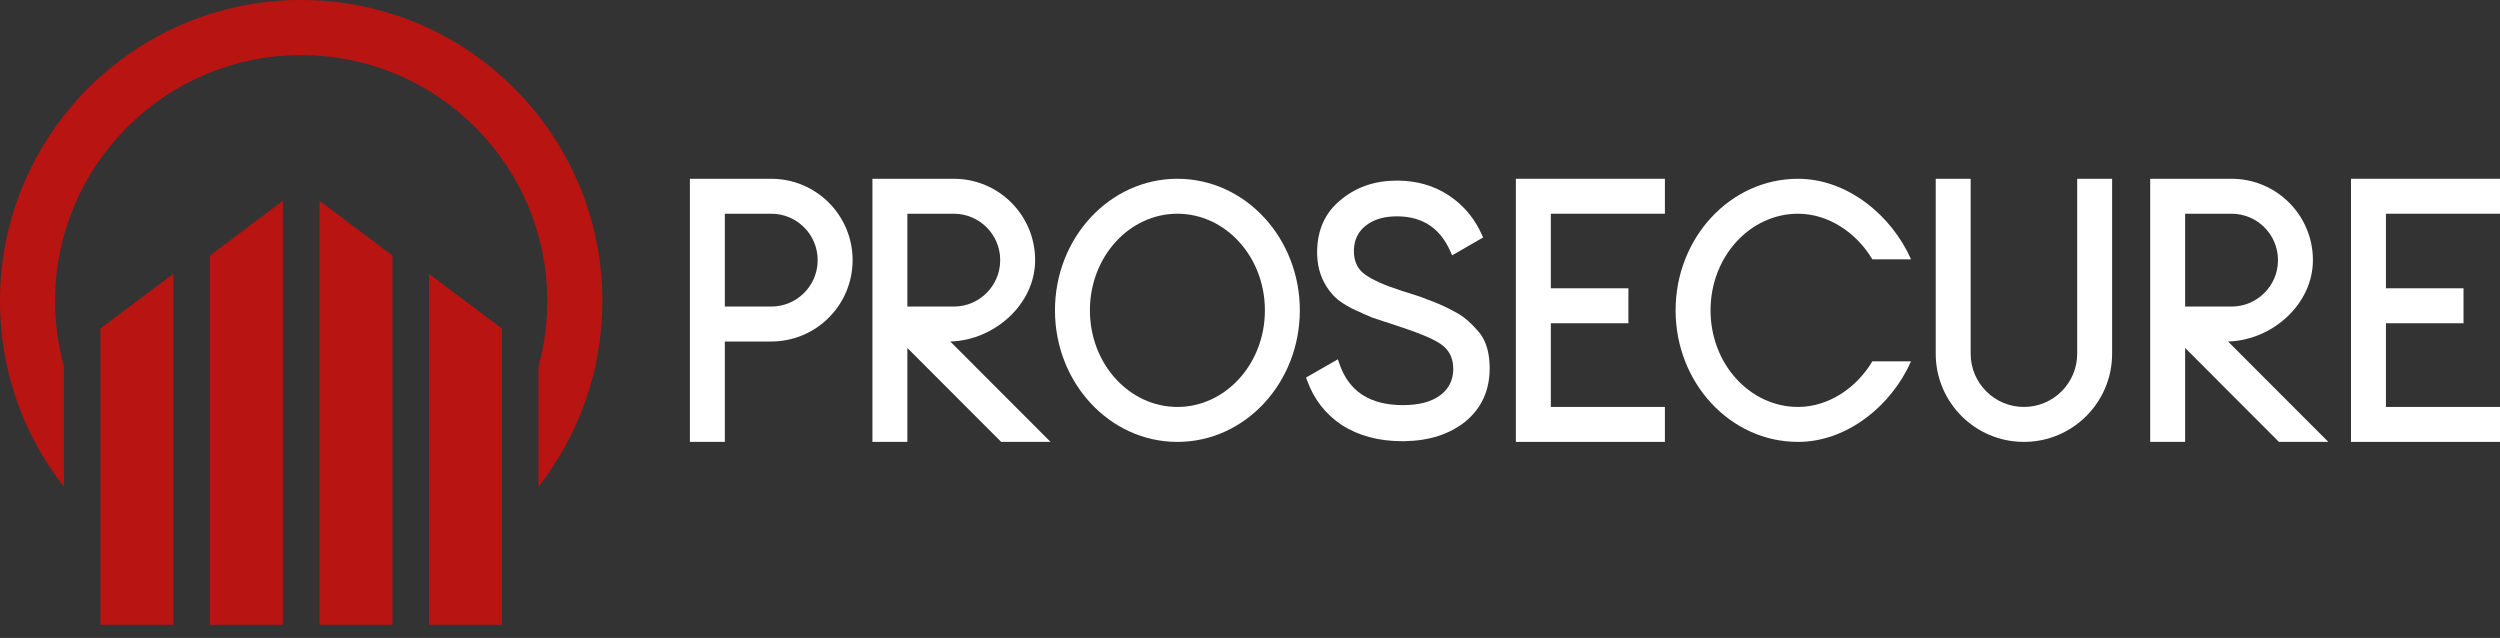
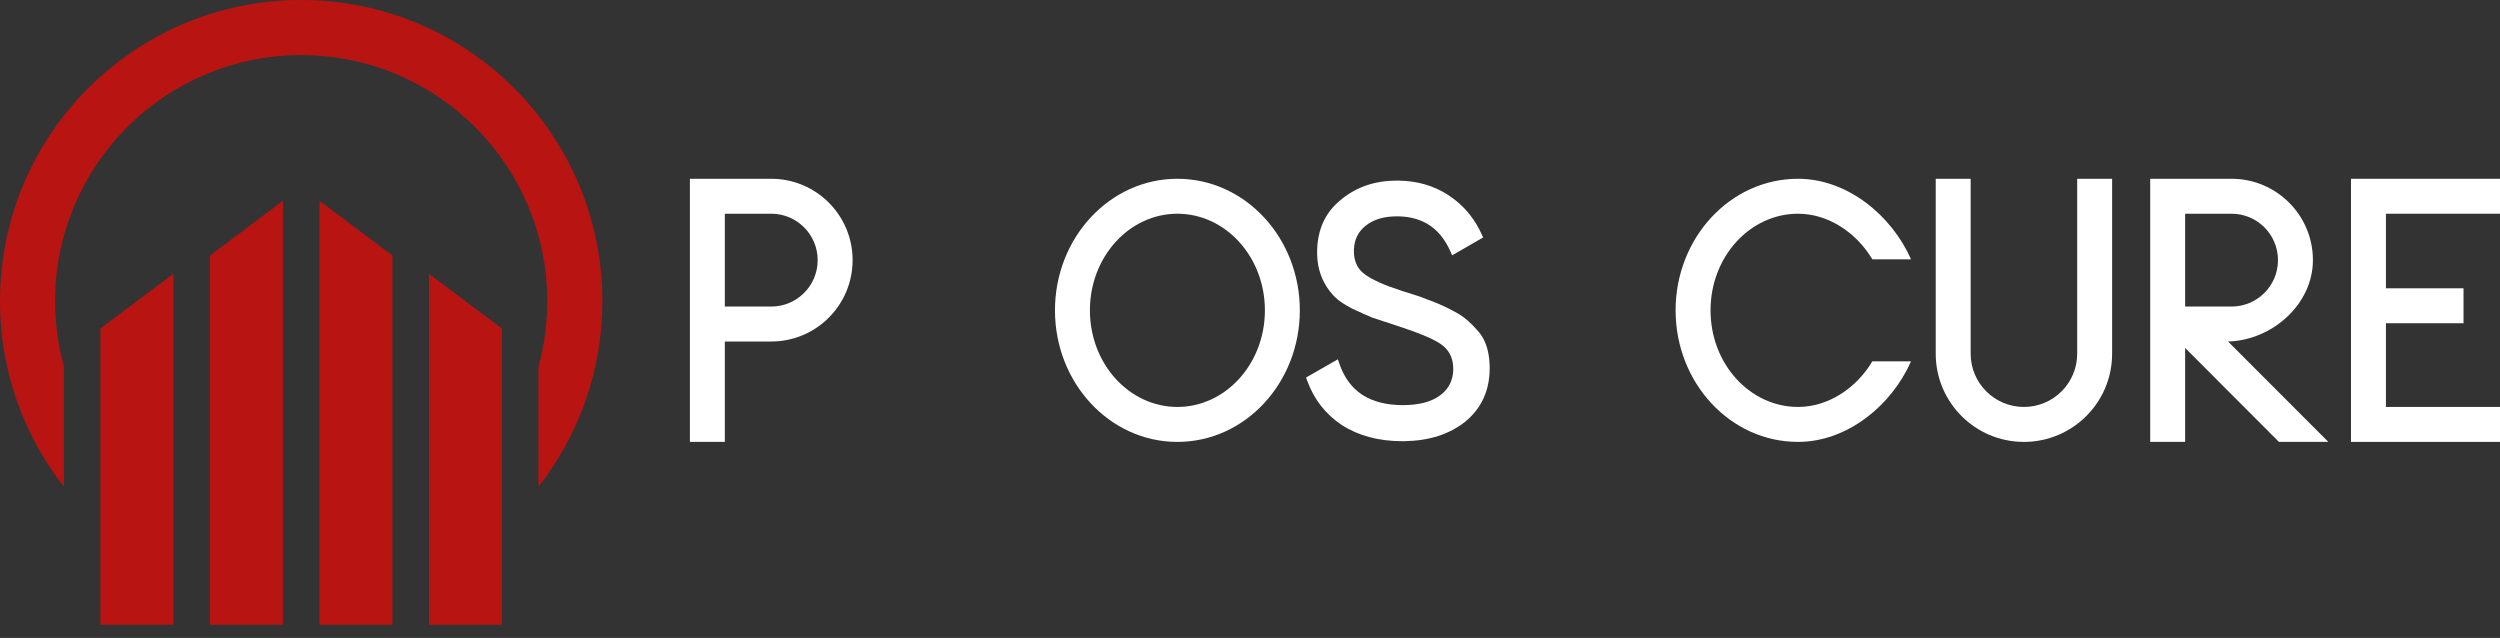
<svg xmlns="http://www.w3.org/2000/svg" width="145" height="37" viewBox="0 0 145 37" fill="none">
  <rect x="0" y="0" width="145" height="37" fill="#333333" stroke="none" />
  <path d="M10.058 36.233H5.823V19.057L10.058 15.881V36.233ZM16.41 36.233H12.175V14.822L16.41 11.646V36.233ZM22.763 14.822V36.233H18.528V11.646L22.763 14.822ZM29.115 19.057V36.233H24.88V15.881L29.115 19.057ZM17.469 0C27.117 0 34.938 7.821 34.938 17.469C34.938 21.527 33.553 25.26 31.232 28.226V21.257C31.564 20.051 31.742 18.781 31.742 17.469C31.742 9.586 25.352 3.196 17.469 3.196C9.586 3.196 3.196 9.586 3.196 17.469C3.196 18.781 3.374 20.051 3.706 21.257V28.226C1.385 25.26 0 21.527 0 17.469C0 7.821 7.821 0 17.469 0Z" fill="#B81412" />
-   <path fill-rule="evenodd" clip-rule="evenodd" d="M55.32 10.369C57.926 10.369 60.038 12.482 60.038 15.088C60.038 17.653 57.665 19.742 55.115 19.807L60.932 25.63H58.068L52.627 20.182V25.63H50.601V10.369H55.32ZM55.32 12.396C56.806 12.396 58.012 13.601 58.012 15.088C58.012 16.575 56.806 17.78 55.32 17.78H52.627V12.396H55.32Z" fill="white" />
  <path fill-rule="evenodd" clip-rule="evenodd" d="M44.732 10.369C47.339 10.369 49.451 12.482 49.451 15.088C49.451 17.694 47.339 19.807 44.732 19.807H42.04V25.63H40.014V10.369H44.732ZM44.732 12.396C46.219 12.396 47.425 13.601 47.425 15.088C47.425 16.575 46.219 17.78 44.732 17.78H42.04V12.396H44.732Z" fill="white" />
  <path fill-rule="evenodd" clip-rule="evenodd" d="M75.39 18C75.39 22.198 72.226 25.63 68.289 25.63C64.352 25.63 61.188 22.198 61.188 18C61.188 13.801 64.352 10.369 68.289 10.369C72.226 10.369 75.39 13.801 75.39 18ZM68.289 12.396C71.072 12.396 73.364 14.884 73.364 18C73.364 21.114 71.072 23.603 68.289 23.603C65.506 23.603 63.215 21.114 63.215 18C63.215 14.884 65.506 12.396 68.289 12.396Z" fill="white" />
  <path d="M104.286 23.603C106.057 23.603 107.687 22.492 108.597 20.956H110.841C109.706 23.53 107.128 25.63 104.286 25.63C100.349 25.63 97.185 22.198 97.185 18C97.185 13.801 100.349 10.369 104.286 10.369C107.128 10.369 109.706 12.469 110.841 15.043H108.597C107.687 13.507 106.057 12.396 104.286 12.396C101.502 12.396 99.211 14.884 99.211 18C99.211 21.114 101.502 23.603 104.286 23.603Z" fill="white" />
  <path d="M117.387 23.603C119.094 23.603 120.477 22.22 120.477 20.514V10.369H122.503V20.514C122.503 23.339 120.213 25.63 117.387 25.63C114.562 25.63 112.272 23.339 112.272 20.514V10.369H114.298V20.514C114.298 22.22 115.681 23.603 117.387 23.603Z" fill="white" />
  <path fill-rule="evenodd" clip-rule="evenodd" d="M129.43 10.369C132.036 10.369 134.149 12.482 134.149 15.088C134.149 17.653 131.776 19.742 129.226 19.807L135.043 25.63H132.179L126.738 20.182V25.63H124.712V10.369H129.43ZM129.43 12.396C130.917 12.396 132.123 13.601 132.123 15.088C132.123 16.575 130.917 17.78 129.43 17.78H126.738V12.396H129.43Z" fill="white" />
  <path d="M145.001 12.396H138.384V16.721H142.884V18.748H138.384V23.603H145.001V25.63H136.358V10.369H145.001V12.396Z" fill="white" />
-   <path fill-rule="evenodd" clip-rule="evenodd" d="M96.564 12.396H89.948V16.721H94.447V18.748H89.948V23.603H96.564V25.63H87.921V10.369H96.564V12.396Z" fill="white" />
  <path d="M77.682 21.089C77.952 21.878 78.379 22.467 78.964 22.865L79.082 22.941C79.68 23.308 80.439 23.497 81.366 23.497C82.322 23.497 83.039 23.3 83.531 22.925L83.534 22.924L83.625 22.852C84.038 22.51 84.257 22.067 84.285 21.515L84.288 21.395C84.288 20.837 84.1 20.406 83.734 20.086L83.556 19.95L83.373 19.834C83.028 19.636 82.525 19.417 81.86 19.177L80.982 18.878L79.614 18.429L79.607 18.427L79.6 18.424C79.297 18.3 78.9 18.122 78.409 17.89L78.402 17.886C77.978 17.668 77.649 17.447 77.418 17.221L77.415 17.219L77.413 17.216L77.329 17.128L77.325 17.124L77.319 17.117L77.114 16.873L77.111 16.869L77.108 16.865C76.66 16.276 76.423 15.588 76.396 14.806L76.393 14.649C76.393 13.362 76.842 12.344 77.746 11.609L77.83 11.539C78.711 10.829 79.776 10.475 81.018 10.475L81.124 10.476C82.186 10.492 83.13 10.761 83.952 11.282L84.033 11.335L84.037 11.337L84.04 11.339L84.341 11.555L84.344 11.557L84.347 11.559C85.034 12.088 85.564 12.767 85.94 13.592L86.023 13.773L84.224 14.809L84.126 14.586C83.848 13.96 83.483 13.481 83.03 13.146L82.939 13.081C82.45 12.749 81.858 12.571 81.159 12.55L81.018 12.548C80.354 12.548 79.811 12.69 79.383 12.966L79.202 13.097C78.781 13.434 78.556 13.882 78.529 14.451L78.527 14.567C78.527 15.09 78.691 15.491 79.005 15.784L79.162 15.914C79.583 16.222 80.28 16.537 81.261 16.855L81.461 16.919L81.462 16.919L82.303 17.186L82.309 17.188L82.315 17.19C82.539 17.276 82.713 17.342 82.838 17.389L83.062 17.472L83.064 17.473L83.067 17.474C83.455 17.619 83.875 17.813 84.324 18.053L84.518 18.158L84.521 18.16L84.524 18.162L84.658 18.241L84.66 18.243L84.662 18.244C84.995 18.454 85.325 18.747 85.651 19.121C86.122 19.596 86.369 20.289 86.398 21.173L86.401 21.354C86.401 22.642 85.93 23.68 84.987 24.455L84.986 24.456L84.984 24.457C84.061 25.191 82.884 25.566 81.464 25.588L81.326 25.589C79.969 25.589 78.799 25.277 77.821 24.649L77.82 24.648L77.818 24.647C76.877 24.02 76.209 23.159 75.814 22.069L75.752 21.896L77.596 20.838L77.682 21.089Z" fill="white" />
</svg>